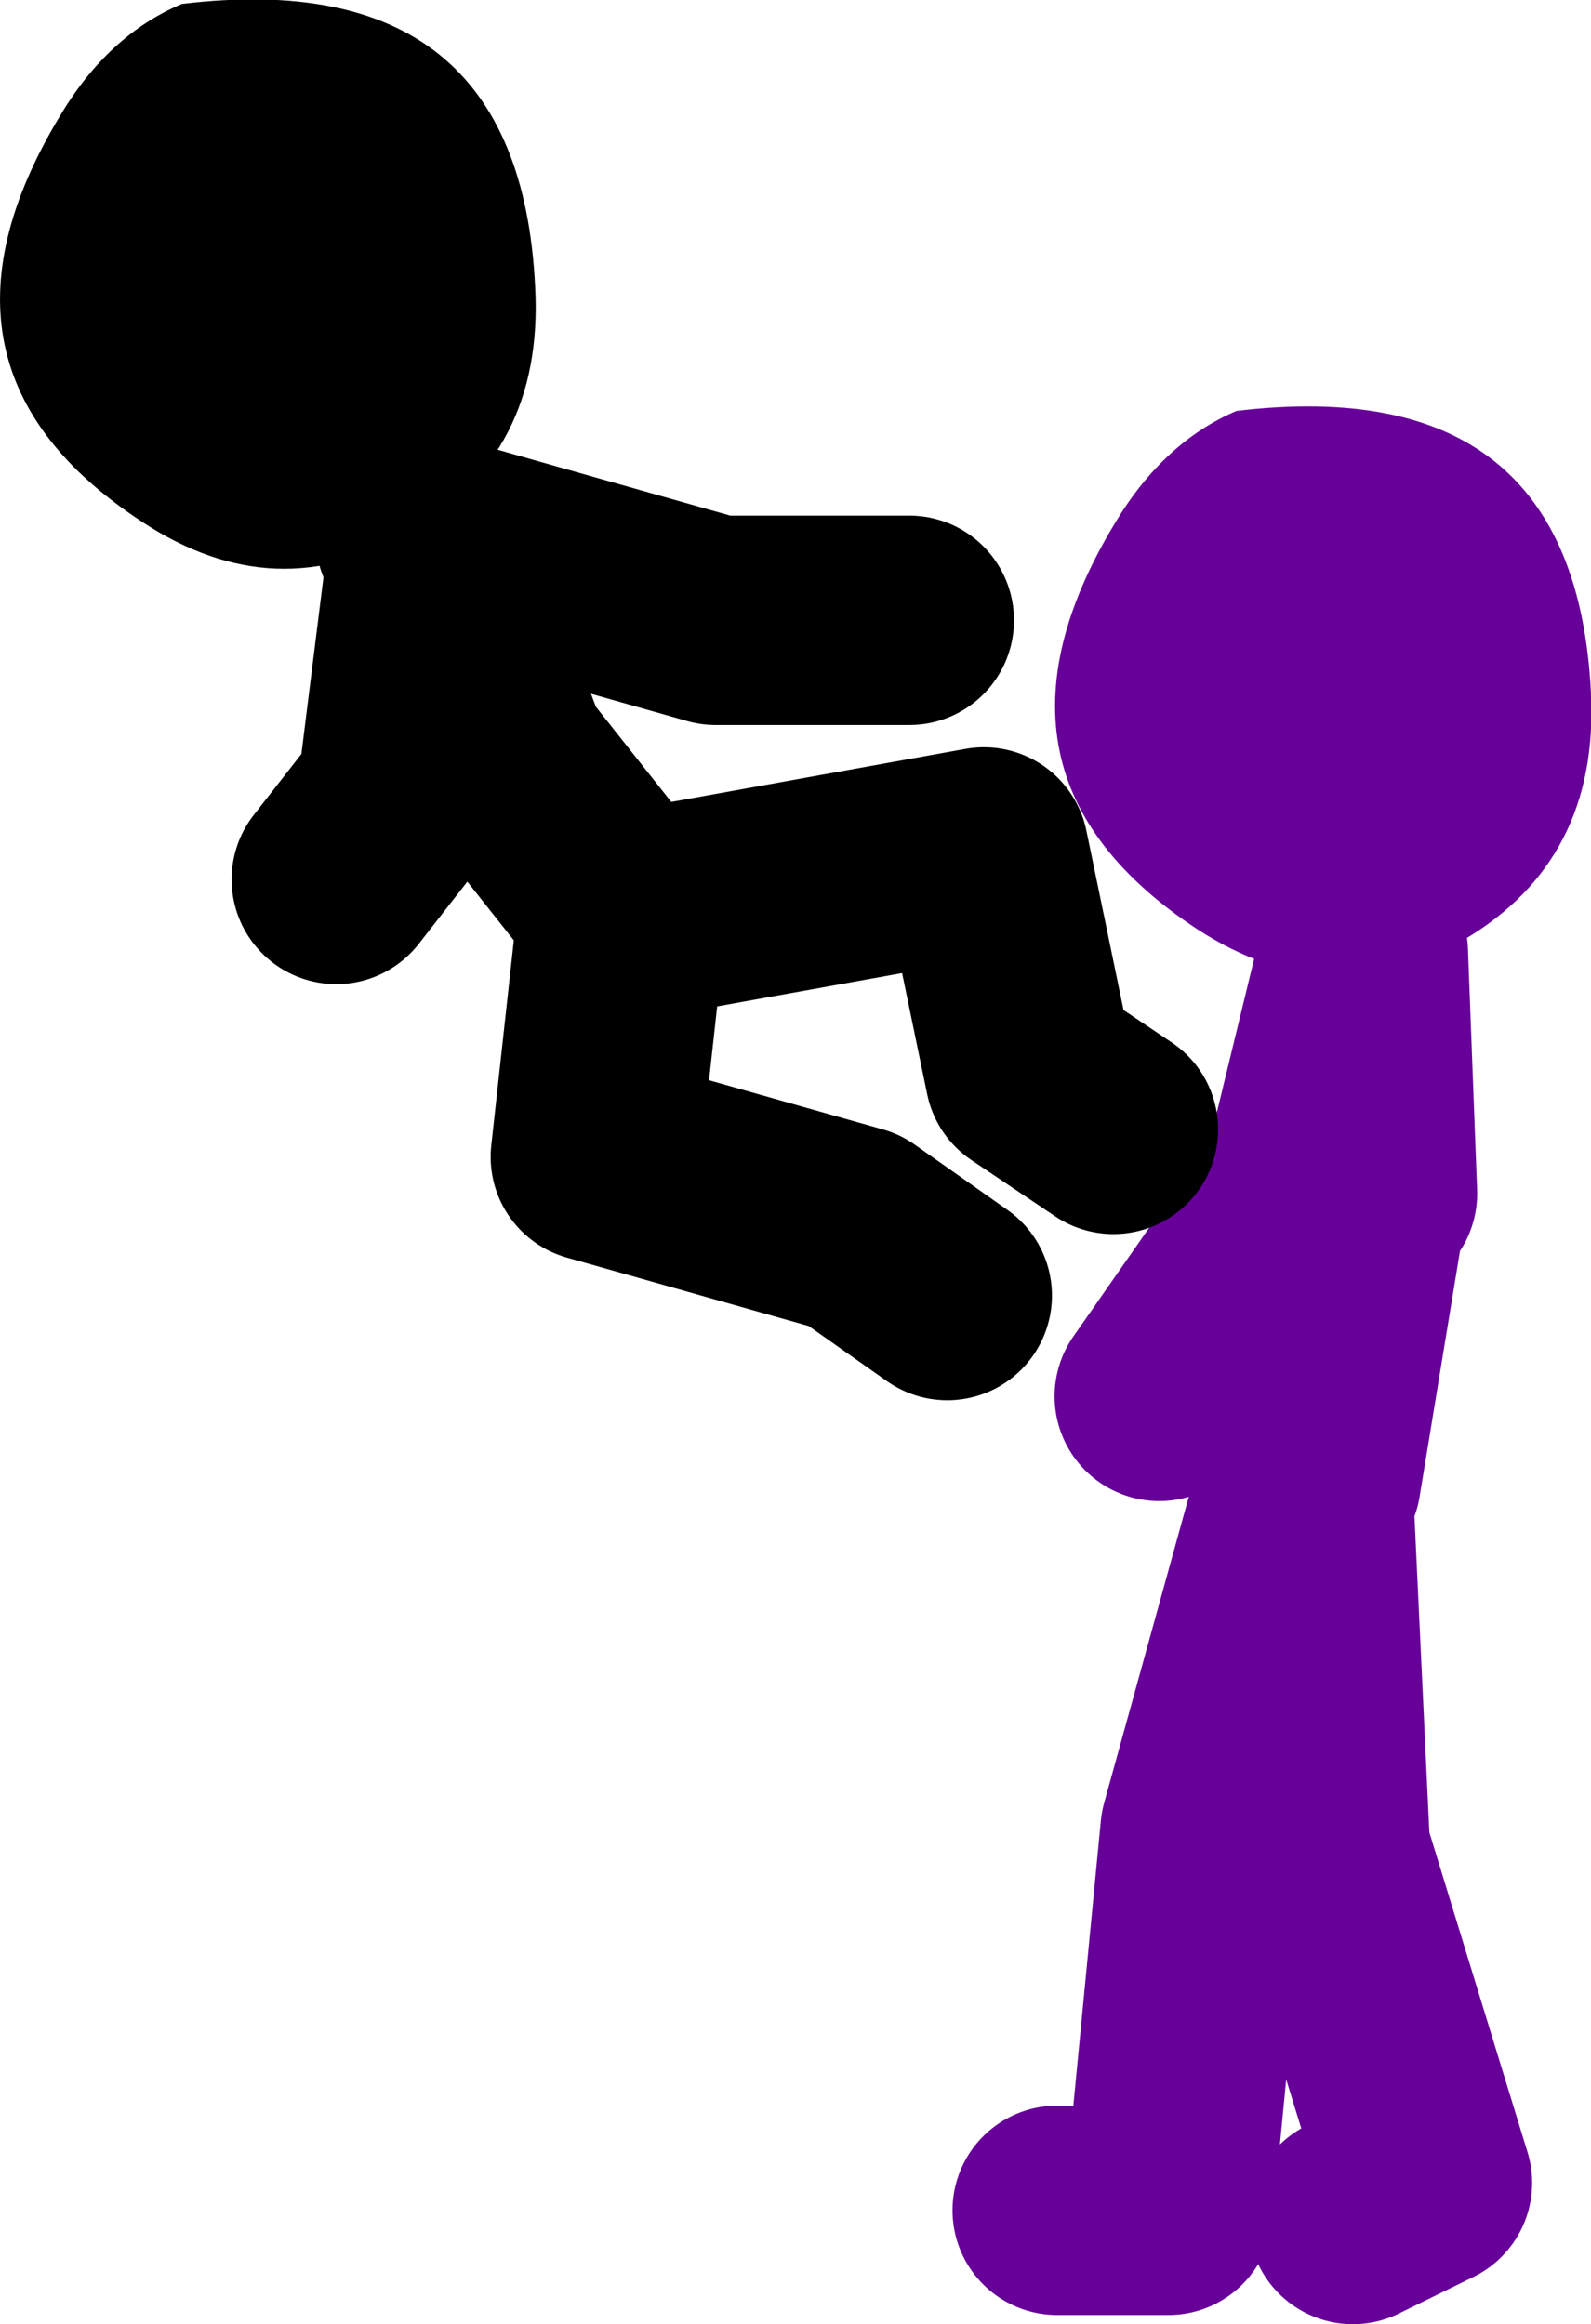
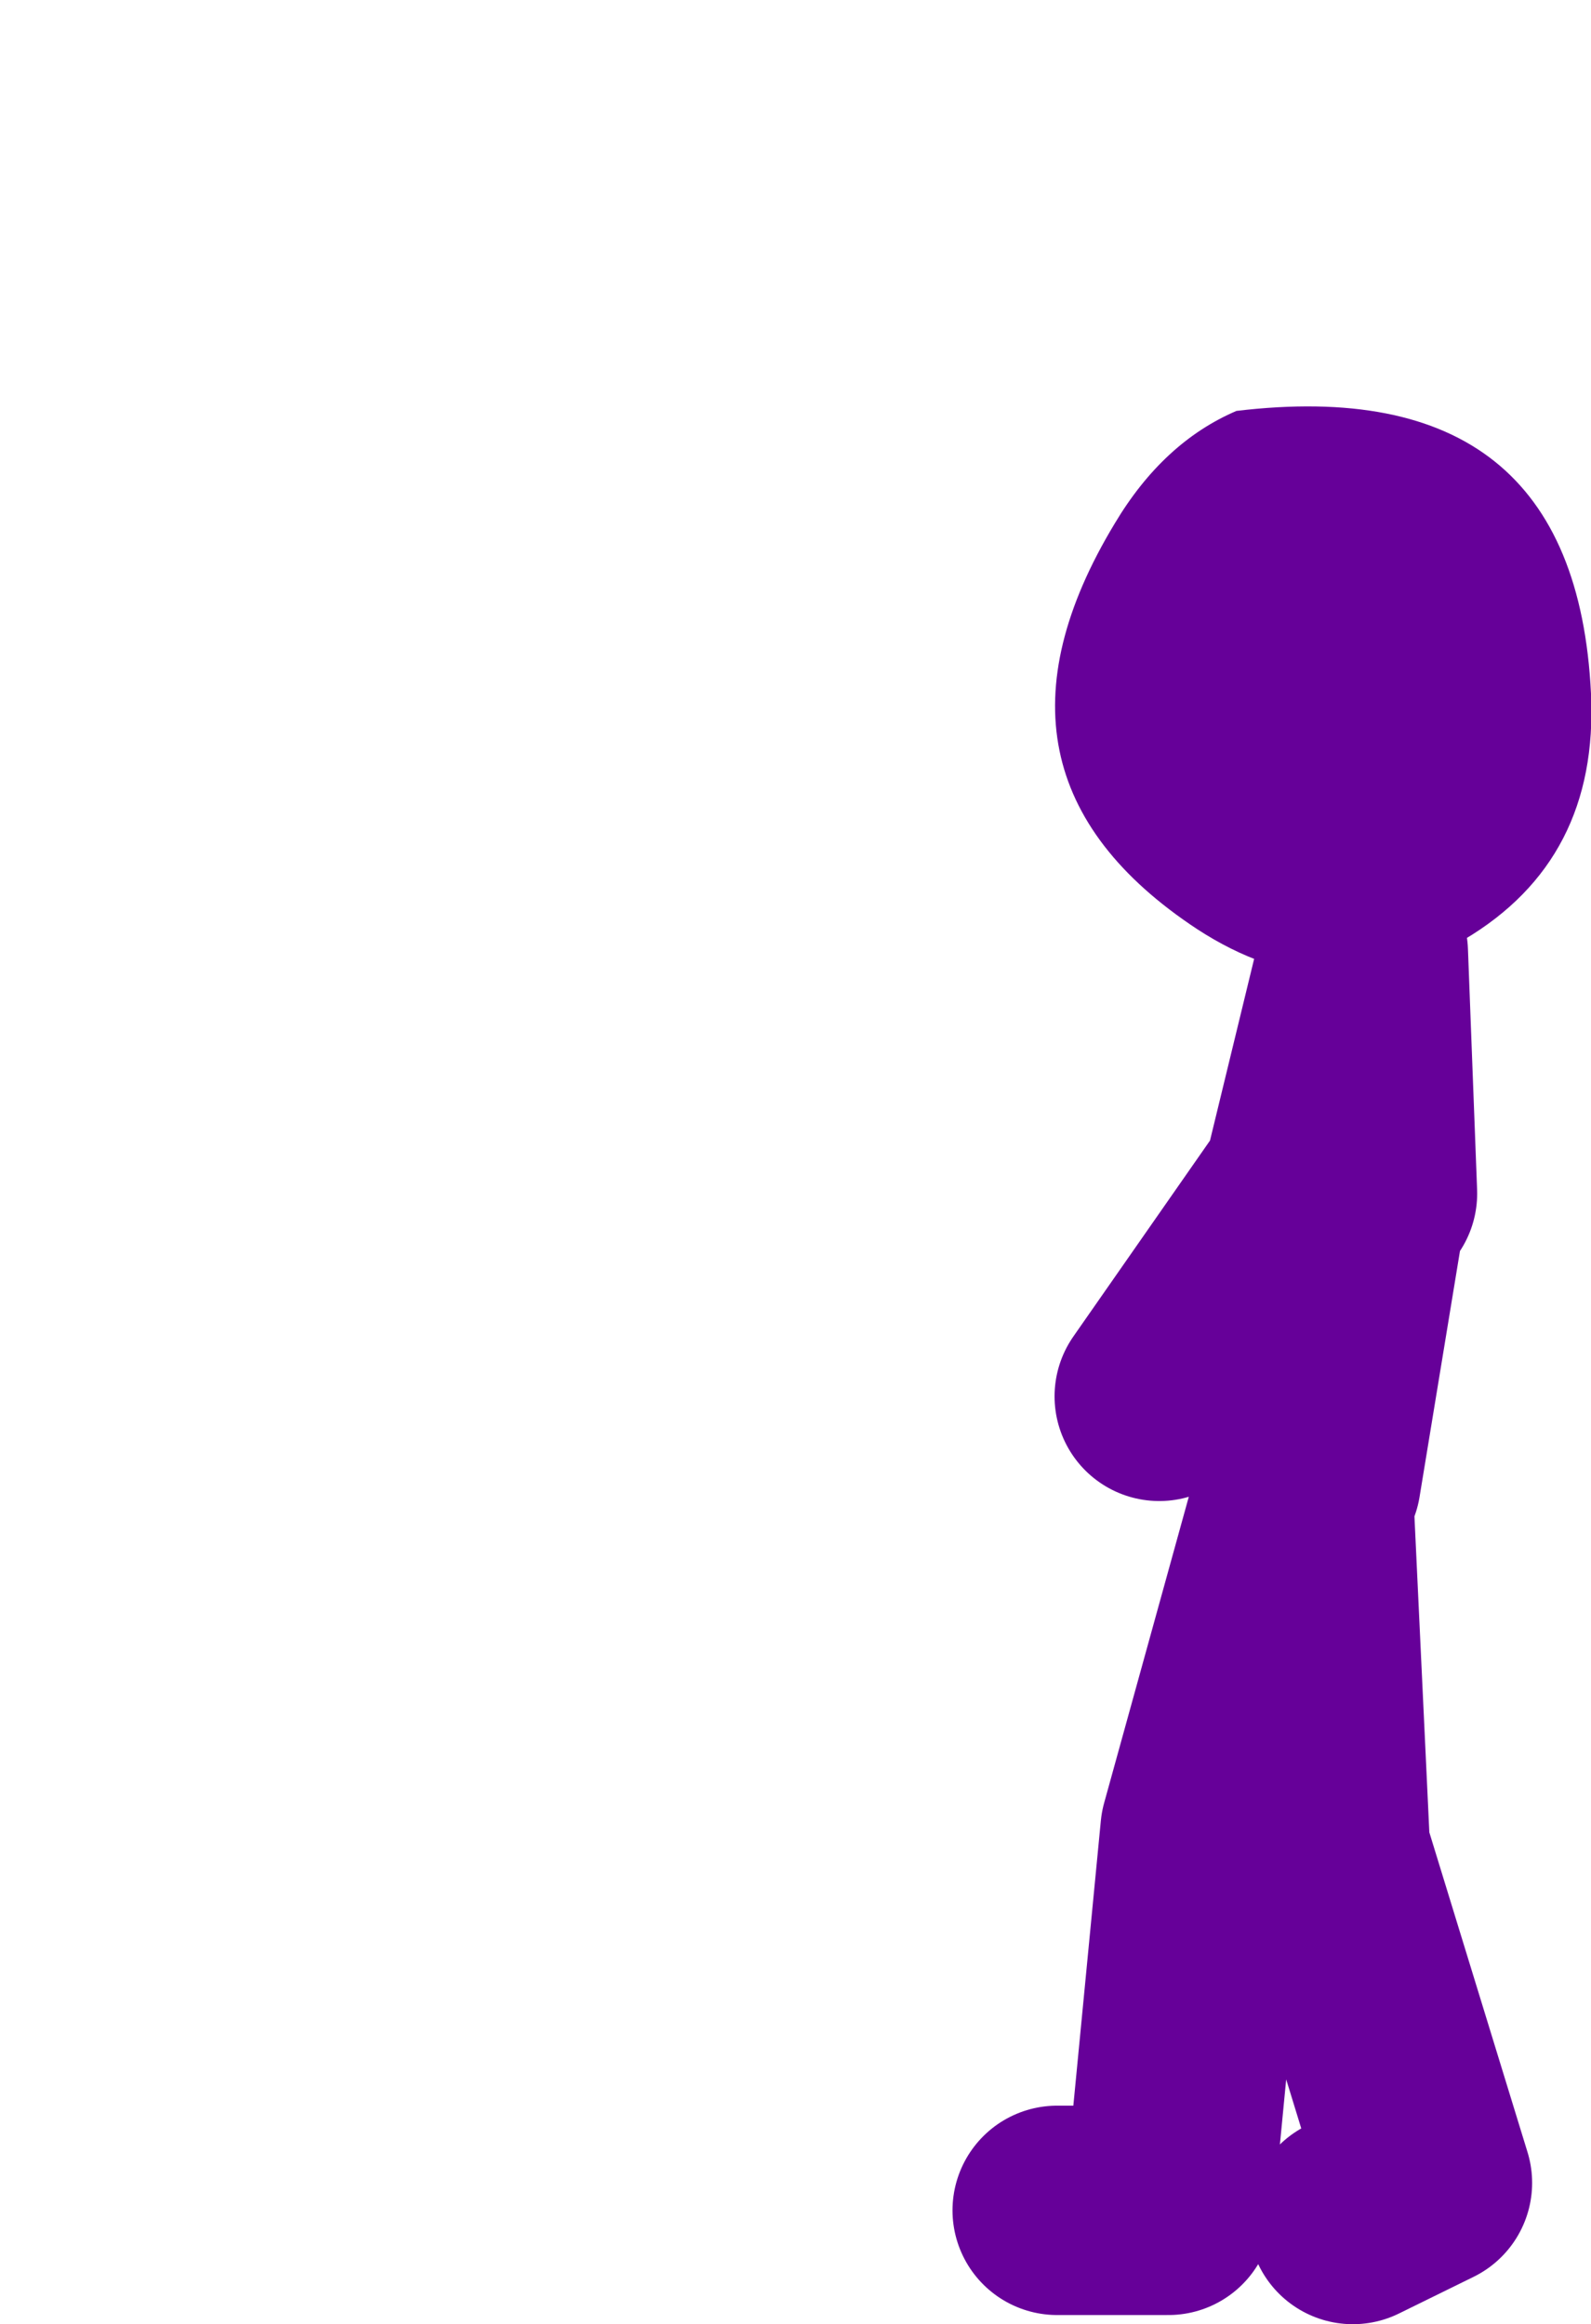
<svg xmlns="http://www.w3.org/2000/svg" height="88.8px" width="60.8px">
  <g transform="matrix(1.0, 0.0, 0.0, 1.0, 242.95, -1.95)">
    <path d="M-190.5 47.55 L-190.85 38.35 -193.0 47.2 -198.65 55.3 M-202.55 86.4 L-198.3 86.4 -196.9 71.9 -193.0 57.8 -192.3 72.65 -188.4 85.35 -191.25 86.75 M-192.65 58.5 L-190.85 47.55" fill="none" stroke="#660099" stroke-linecap="round" stroke-linejoin="round" stroke-width="8.0" />
    <path d="M-182.15 28.45 Q-181.85 34.8 -187.0 37.85 -192.05 40.8 -197.2 37.45 -206.15 31.55 -200.35 21.95 -198.5 18.85 -195.7 17.65 -182.75 16.1 -182.15 28.45" fill="#660099" fill-rule="evenodd" stroke="none" />
-     <path d="M-230.1 35.55 L-227.6 32.35 -226.5 23.55 -226.9 22.45 -215.6 25.65 -208.2 25.65 M-217.0 36.6 L-205.35 34.5 -203.6 42.95 -200.4 45.1 M-219.15 36.6 L-220.2 46.15 -210.3 48.95 -206.75 51.45 M-219.5 36.25 L-223.7 30.95 -226.5 23.55" fill="none" stroke="#000000" stroke-linecap="round" stroke-linejoin="round" stroke-width="8.0" />
-     <path d="M-222.5 12.9 Q-222.15 19.3 -227.35 22.3 -232.4 25.25 -237.5 21.9 -246.45 16.05 -240.7 6.45 -238.85 3.3 -236.0 2.1 -223.1 0.55 -222.5 12.9" fill="#000000" fill-rule="evenodd" stroke="none" />
  </g>
</svg>